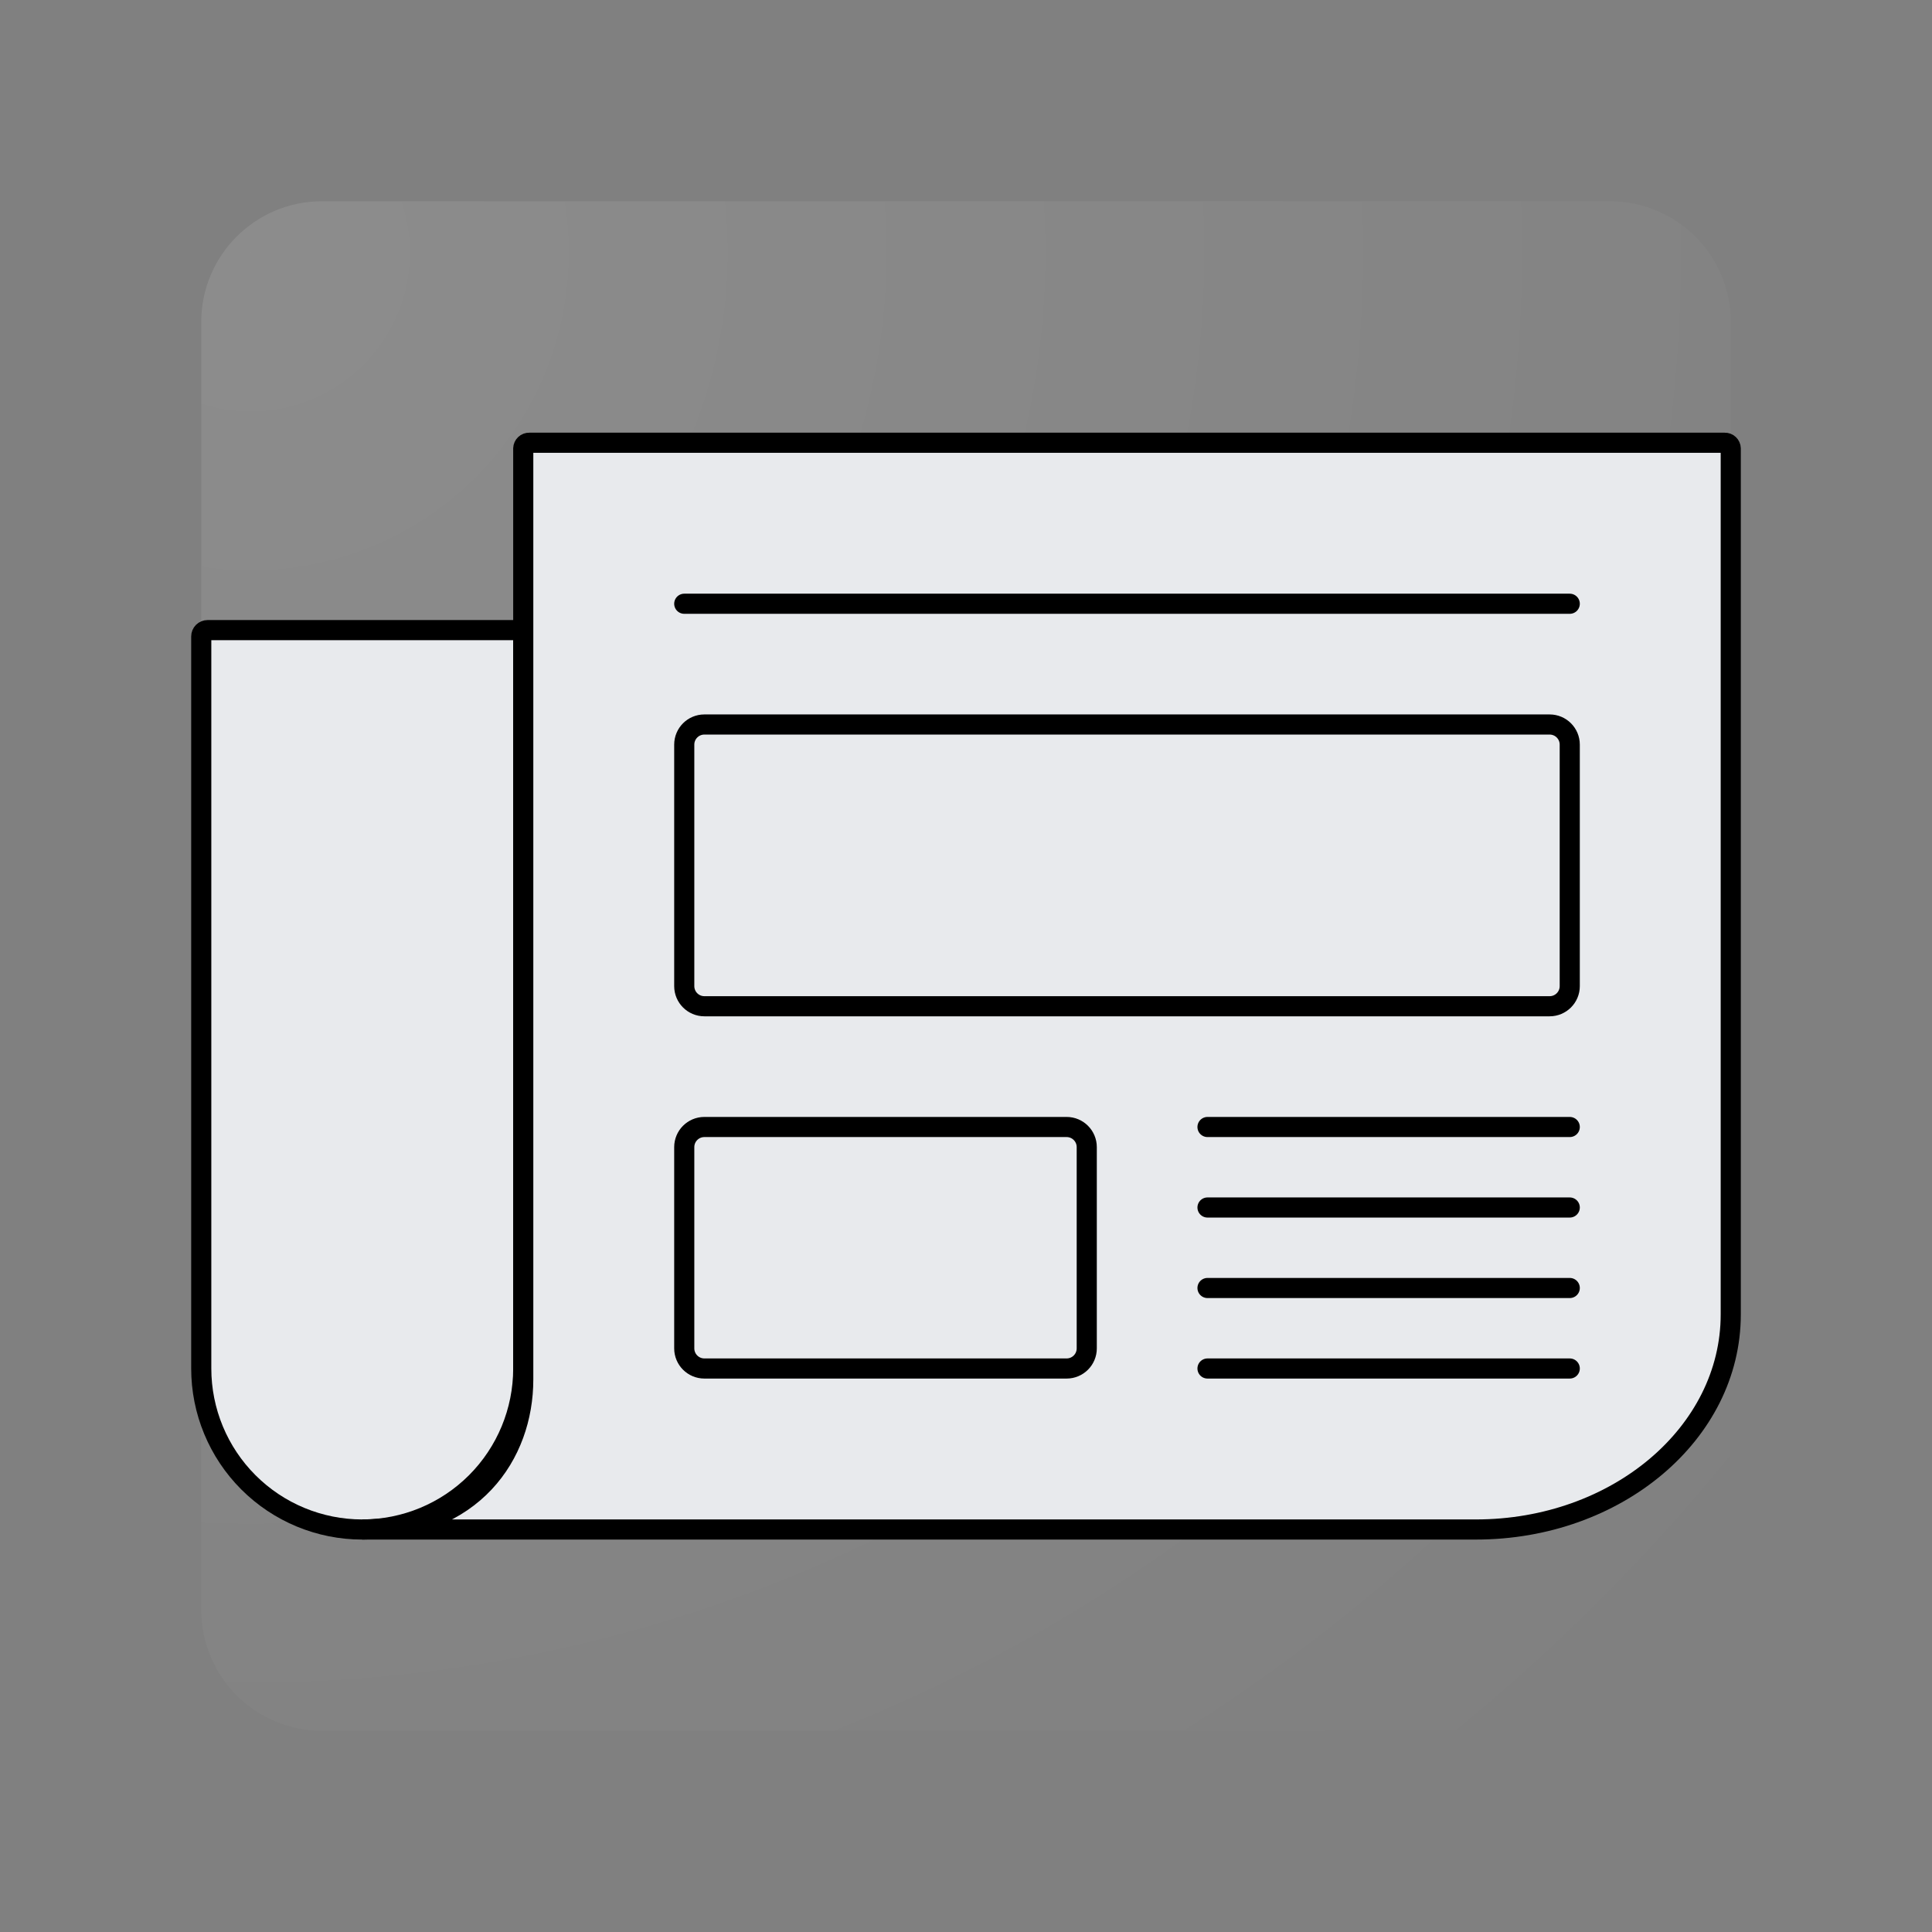
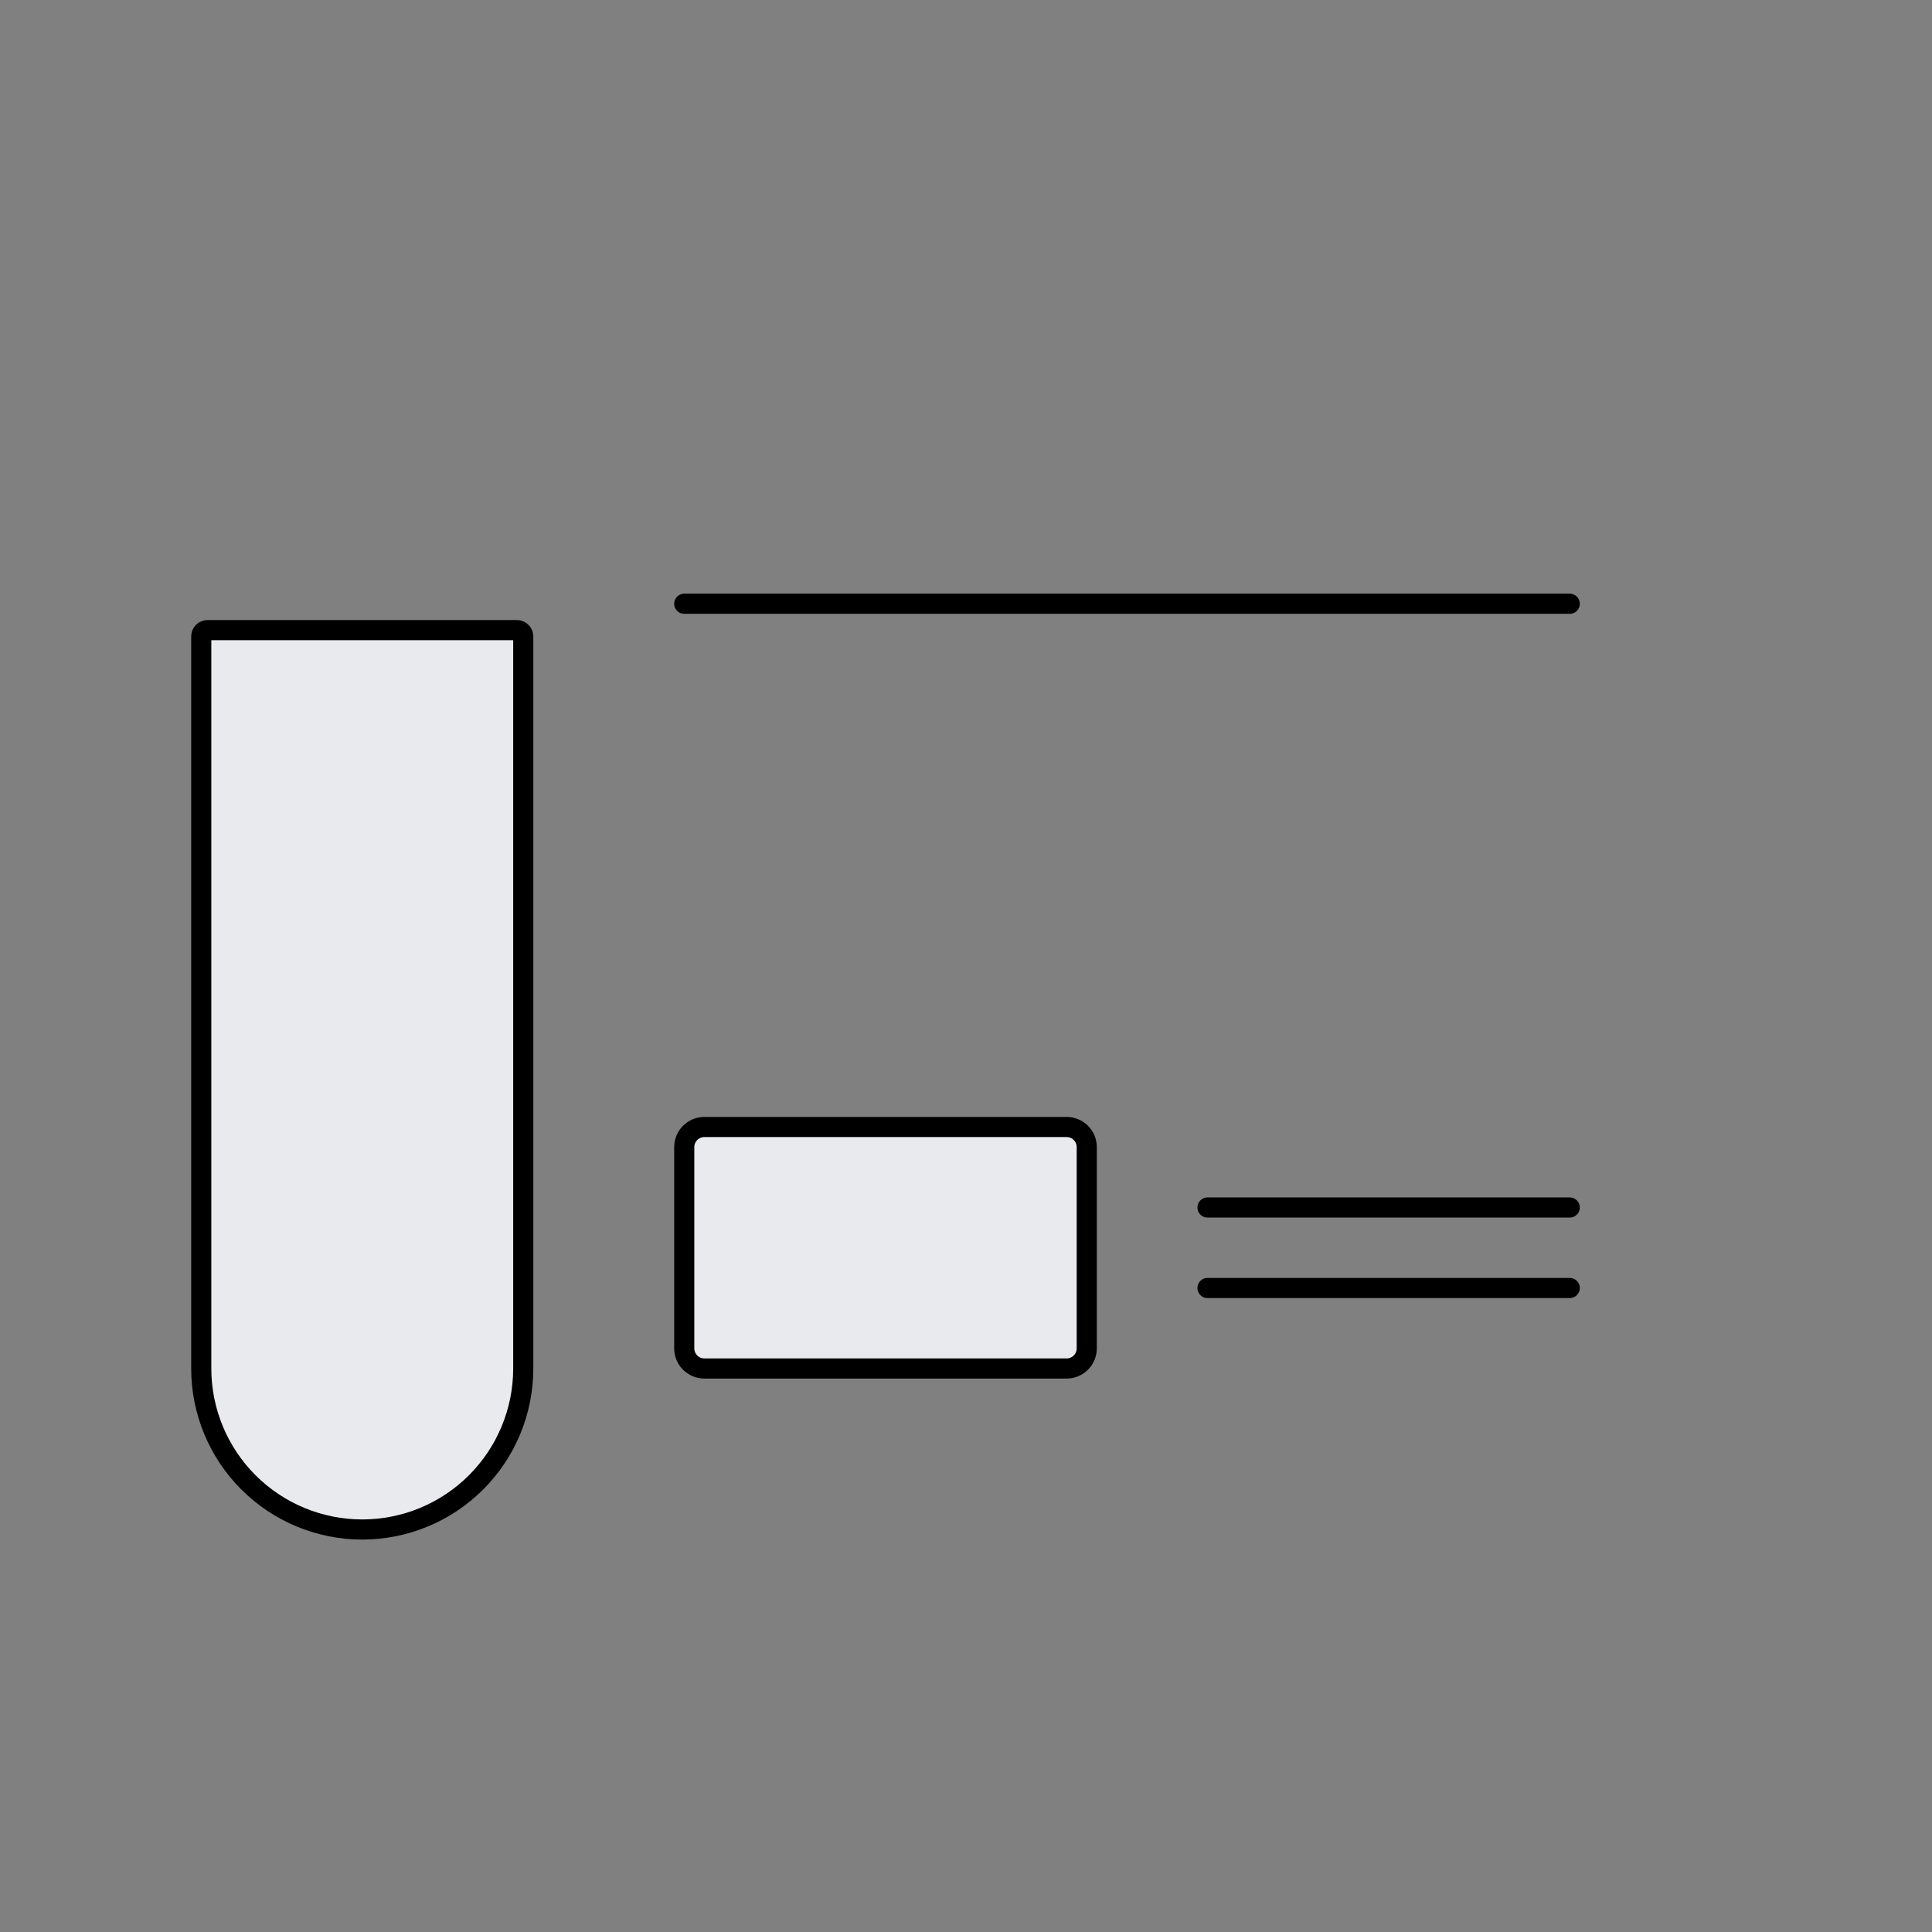
<svg xmlns="http://www.w3.org/2000/svg" width="192" height="192" viewBox="0 0 192 192" fill="none">
  <rect x="0" y="0" width="192" height="192" fill="#808080" stroke="none" />
-   <path d="M160 20H32C25.373 20 20 25.373 20 32V160C20 166.627 25.373 172 32 172H160C166.627 172 172 166.627 172 160V32C172 25.373 166.627 20 160 20Z" fill="url(#paint0_radial)" />
  <path d="M20.63 62.62H51.37C51.537 62.62 51.697 62.686 51.816 62.804C51.934 62.923 52 63.083 52 63.25V136C52 140.243 50.314 144.313 47.314 147.314C44.313 150.314 40.243 152 36 152C31.756 152 27.687 150.314 24.686 147.314C21.686 144.313 20 140.243 20 136V63.25C20 63.083 20.066 62.923 20.184 62.804C20.303 62.686 20.463 62.62 20.63 62.62Z" fill="#E8EAED" stroke="black" stroke-width="2" stroke-miterlimit="10" />
-   <path d="M40 152H146.67C160.67 152 172 142.43 172 130.63V44.56C171.997 44.484 171.98 44.409 171.948 44.34C171.917 44.27 171.872 44.208 171.816 44.156C171.76 44.104 171.695 44.063 171.624 44.036C171.552 44.01 171.476 43.997 171.4 44H52.6C52.524 43.997 52.448 44.01 52.377 44.036C52.305 44.063 52.24 44.104 52.184 44.156C52.128 44.208 52.083 44.27 52.052 44.34C52.02 44.409 52.003 44.484 52 44.56V137.1C52 144.55 47 152 36 152H40Z" fill="#E8EAED" stroke="black" stroke-width="2" stroke-miterlimit="10" />
-   <path d="M154 72H70C68.895 72 68 72.895 68 74V98C68 99.105 68.895 100 70 100H154C155.105 100 156 99.105 156 98V74C156 72.895 155.105 72 154 72Z" fill="#E8EAED" stroke="black" stroke-width="2" stroke-miterlimit="10" />
  <path d="M106 112H70C68.895 112 68 112.895 68 114V134C68 135.105 68.895 136 70 136H106C107.105 136 108 135.105 108 134V114C108 112.895 107.105 112 106 112Z" fill="#E8EAED" stroke="black" stroke-width="2" stroke-miterlimit="10" />
  <path d="M68 60H156" stroke="black" stroke-width="2" stroke-miterlimit="10" stroke-linecap="round" />
-   <path d="M120 112H156" stroke="black" stroke-width="2" stroke-miterlimit="10" stroke-linecap="round" />
  <path d="M120 120H156" stroke="black" stroke-width="2" stroke-miterlimit="10" stroke-linecap="round" />
  <path d="M120 128H156" stroke="black" stroke-width="2" stroke-miterlimit="10" stroke-linecap="round" />
-   <path d="M120 136H156" stroke="black" stroke-width="2" stroke-miterlimit="10" stroke-linecap="round" />
  <defs>
    <radialGradient id="paint0_radial" cx="0" cy="0" r="1" gradientUnits="userSpaceOnUse" gradientTransform="translate(23.77 23.93) scale(204.62)">
      <stop stop-color="white" stop-opacity="0.1" />
      <stop offset="1" stop-color="white" stop-opacity="0" />
    </radialGradient>
  </defs>
</svg>